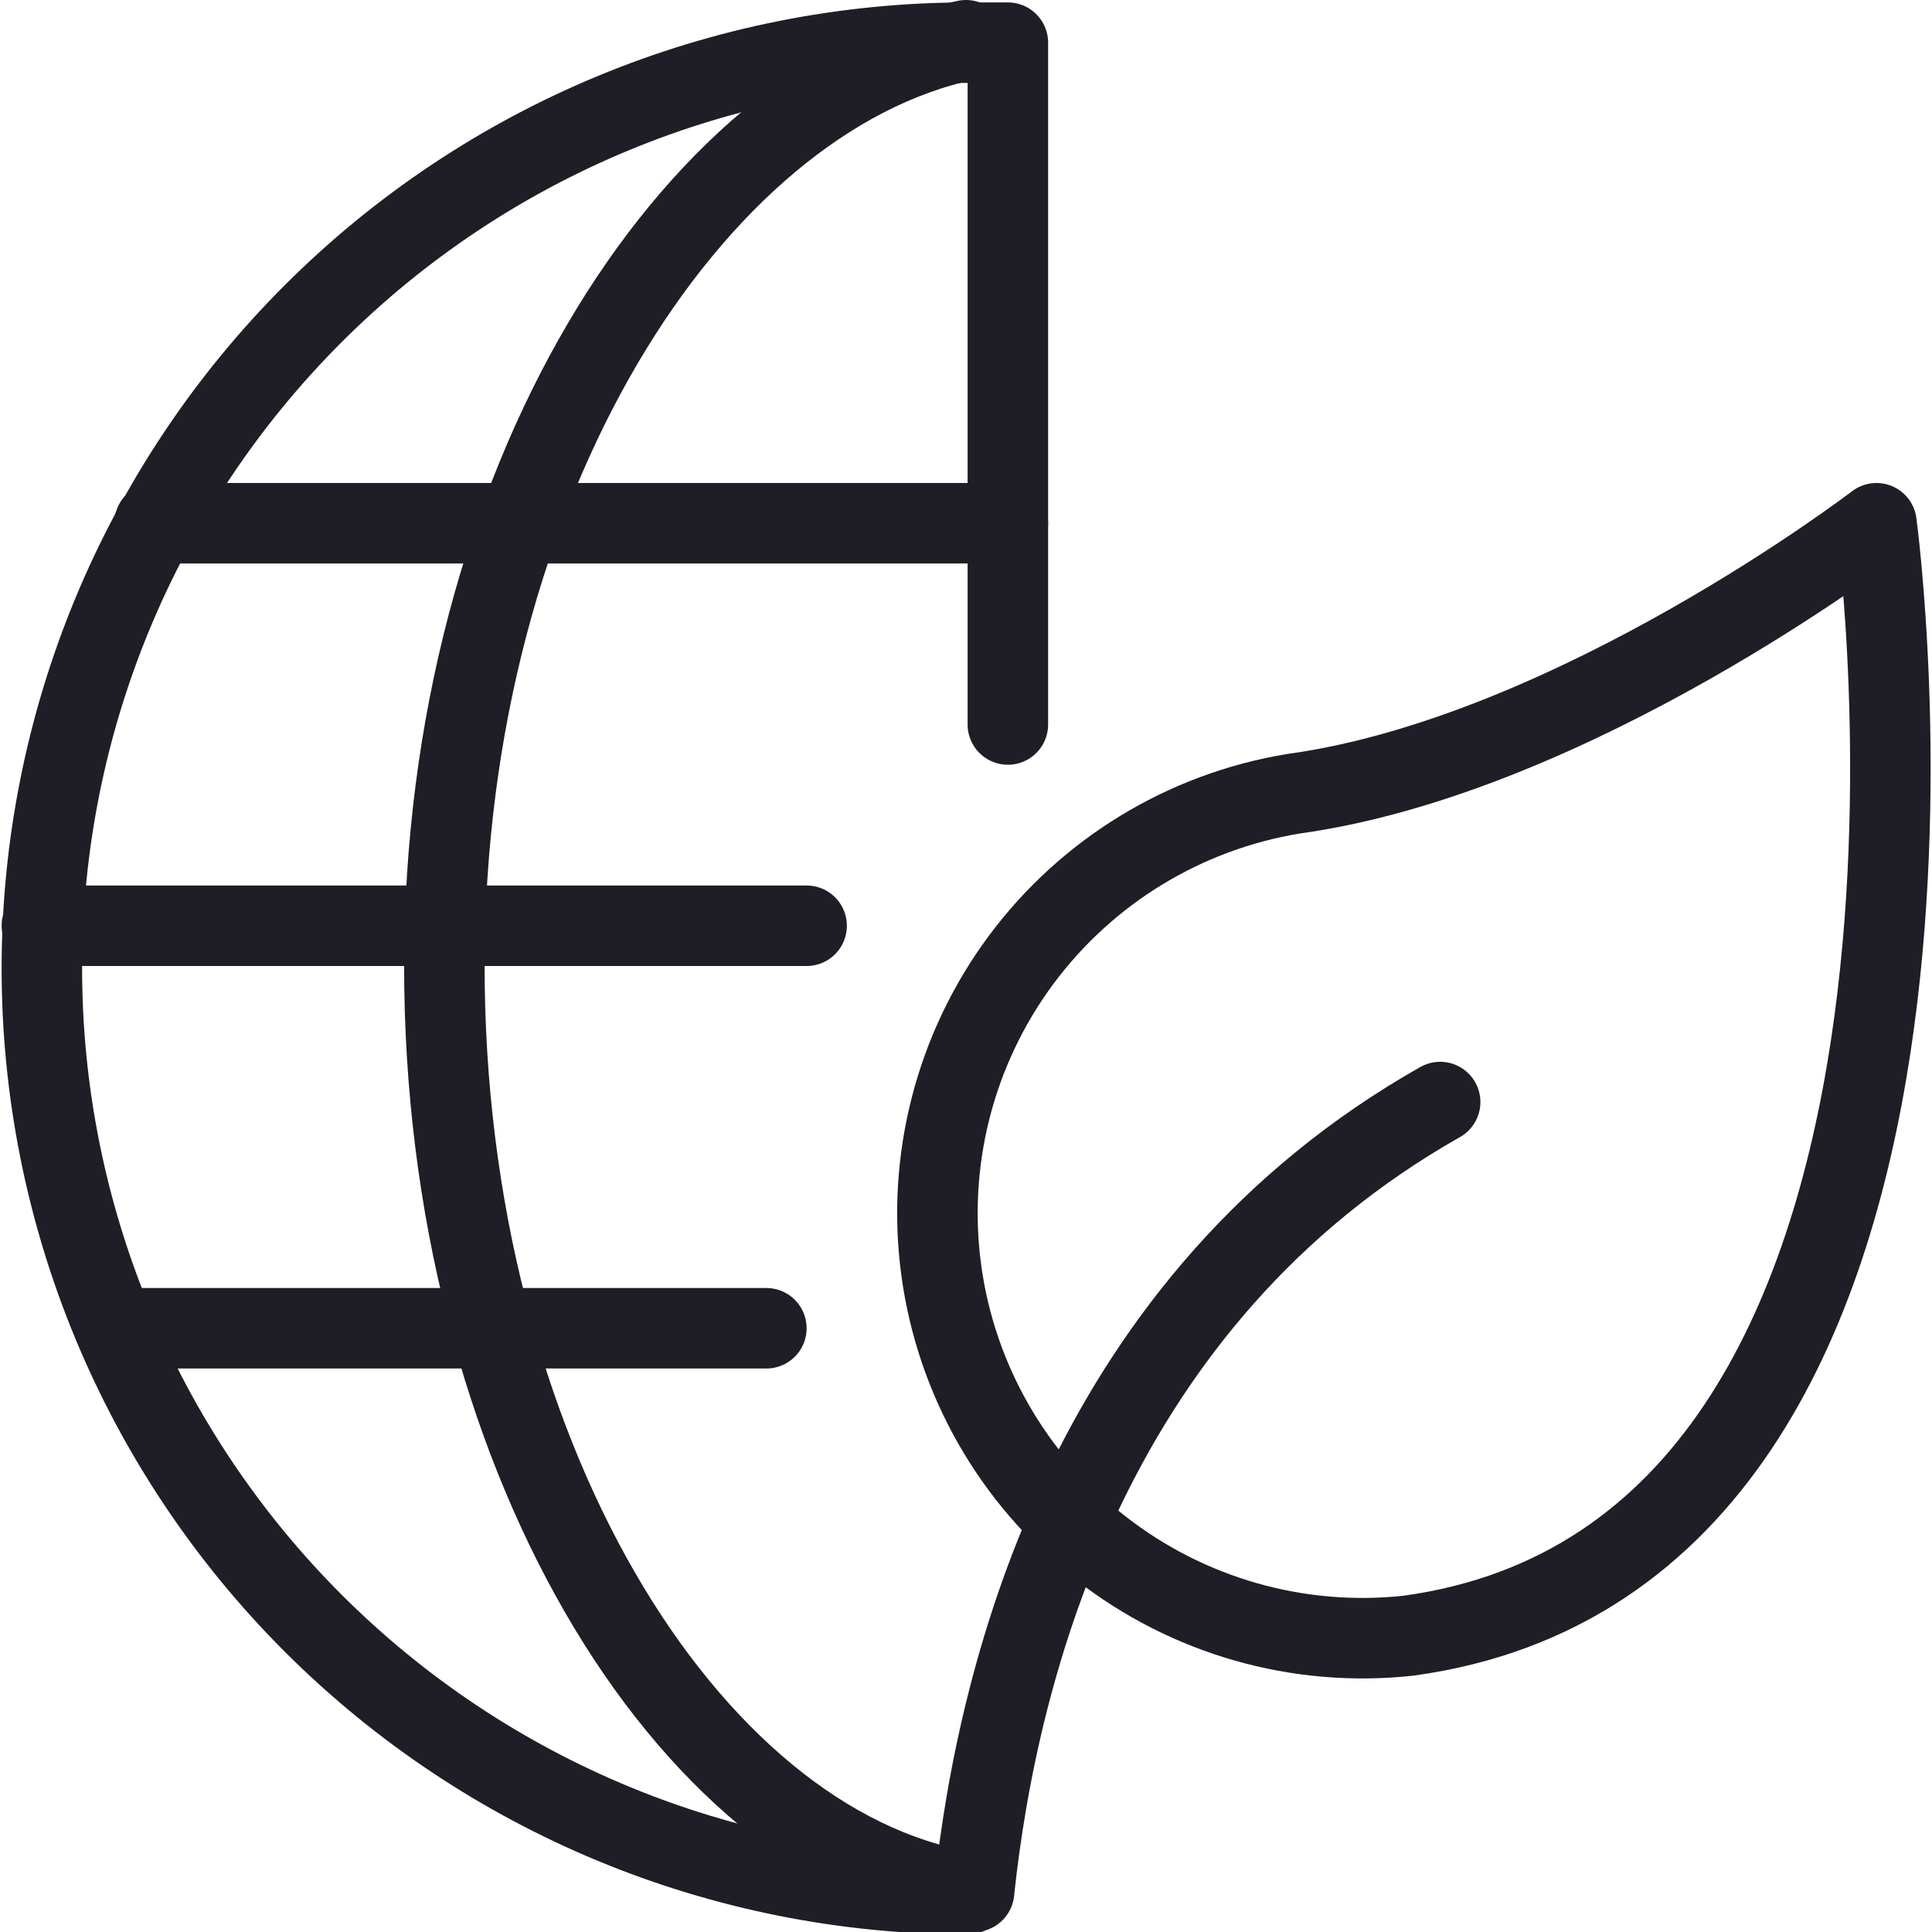
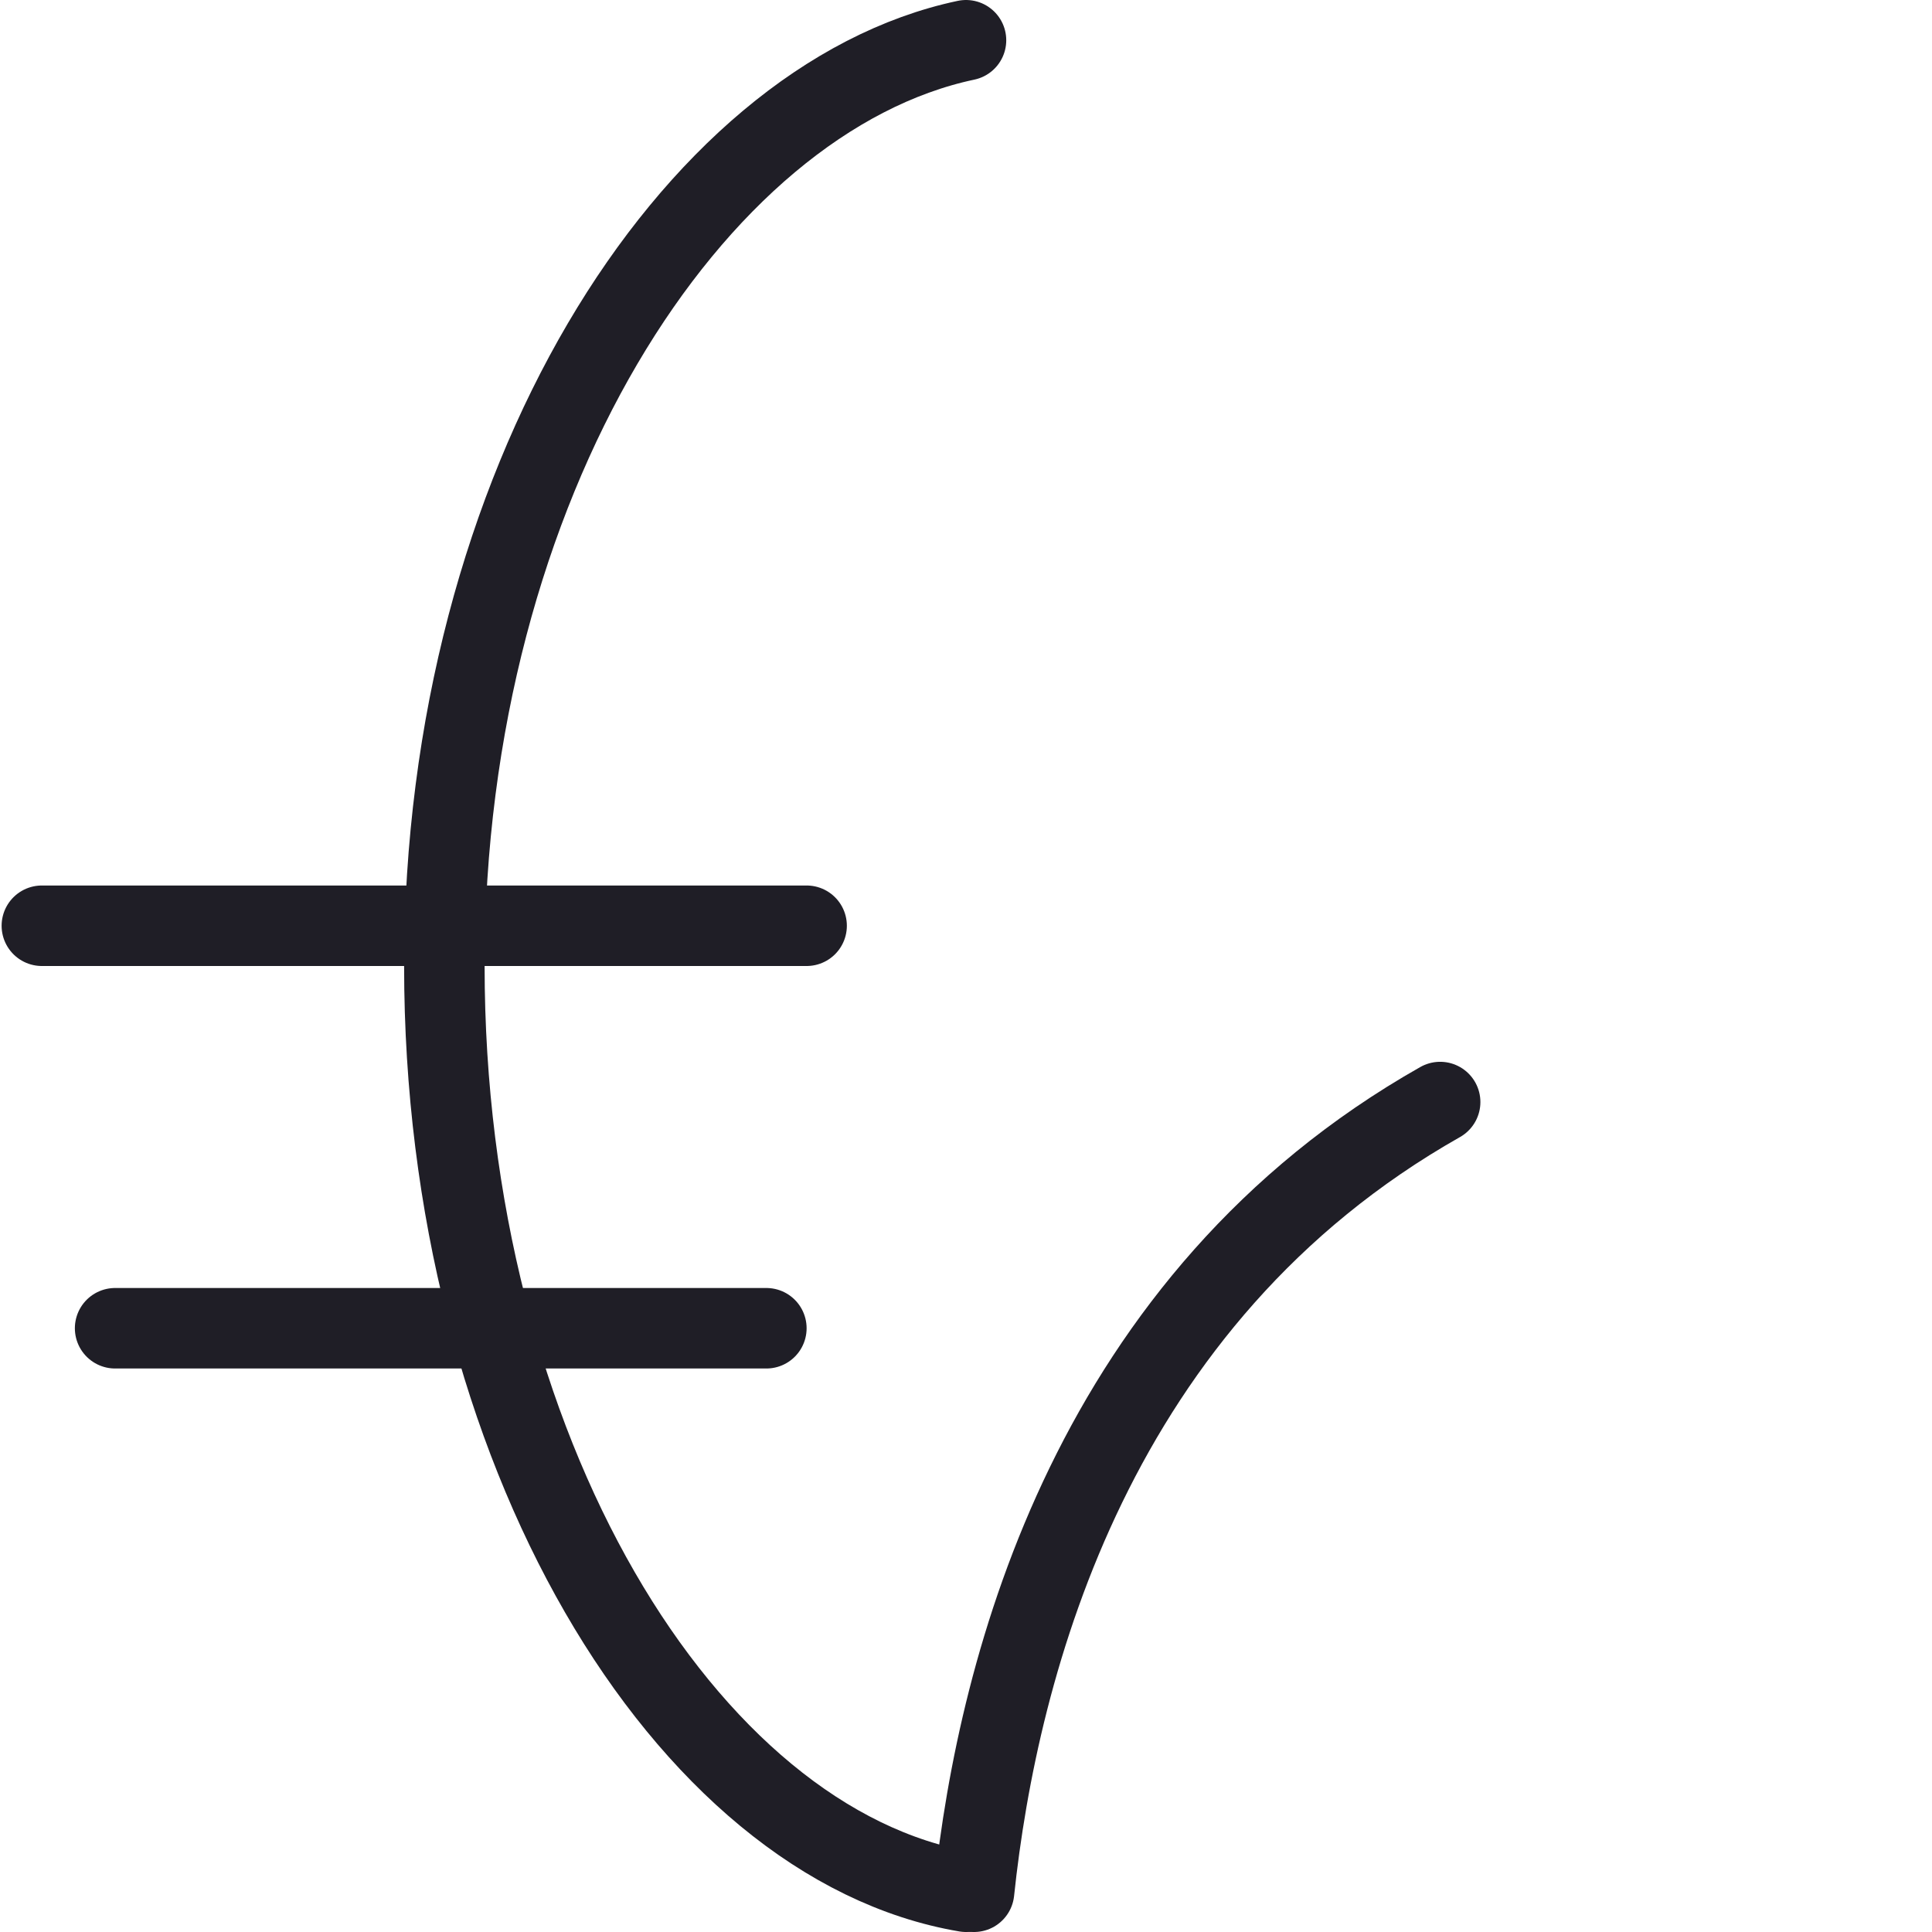
<svg xmlns="http://www.w3.org/2000/svg" width="48" height="48" viewBox="0 0 48 48" fill="none">
  <g clip-path="url(#clip0_130_3075)">
    <path d="M24 47C17.02 45.82 11.04 36 11.04 24C11.04 12 17.2 2.44 24 1" stroke="#1F1E26" stroke-width="2" stroke-linecap="round" stroke-linejoin="round" />
-     <path d="M3.84 13H25.04" stroke="#1F1E26" stroke-width="2" stroke-linecap="round" stroke-linejoin="round" />
    <path d="M1.04 23H20.04" stroke="#1F1E26" stroke-width="2" stroke-linecap="round" stroke-linejoin="round" />
    <path d="M2.86 33H19.04" stroke="#1F1E26" stroke-width="2" stroke-linecap="round" stroke-linejoin="round" />
-     <path d="M25.04 18V1.06H24.04C17.94 1.06 12.09 3.483 7.777 7.797C3.463 12.11 1.04 17.96 1.04 24.06C1.04 30.16 3.463 36.01 7.777 40.324C12.09 44.637 17.94 47.06 24.04 47.06" stroke="#1F1E26" stroke-width="2" stroke-linecap="round" stroke-linejoin="round" />
-     <path d="M46.62 13C46.62 13 50.1 38.58 34.98 40.64C32.246 40.934 29.505 40.15 27.339 38.455C25.174 36.759 23.756 34.286 23.386 31.561C23.016 28.836 23.724 26.074 25.358 23.863C26.993 21.652 29.426 20.165 32.14 19.72C39.1 18.76 46.62 13 46.62 13Z" stroke="#1F1E26" stroke-width="2" stroke-linecap="round" stroke-linejoin="round" />
    <path d="M24.2 47C24.8 41.32 27.16 32.26 35.78 27.38" stroke="#1F1E26" stroke-width="2" stroke-linecap="round" stroke-linejoin="round" />
  </g>
  <defs>
    <clipPath id="clip0_130_3075">
      <rect width="48" height="48" fill="white" />
    </clipPath>
  </defs>
</svg>